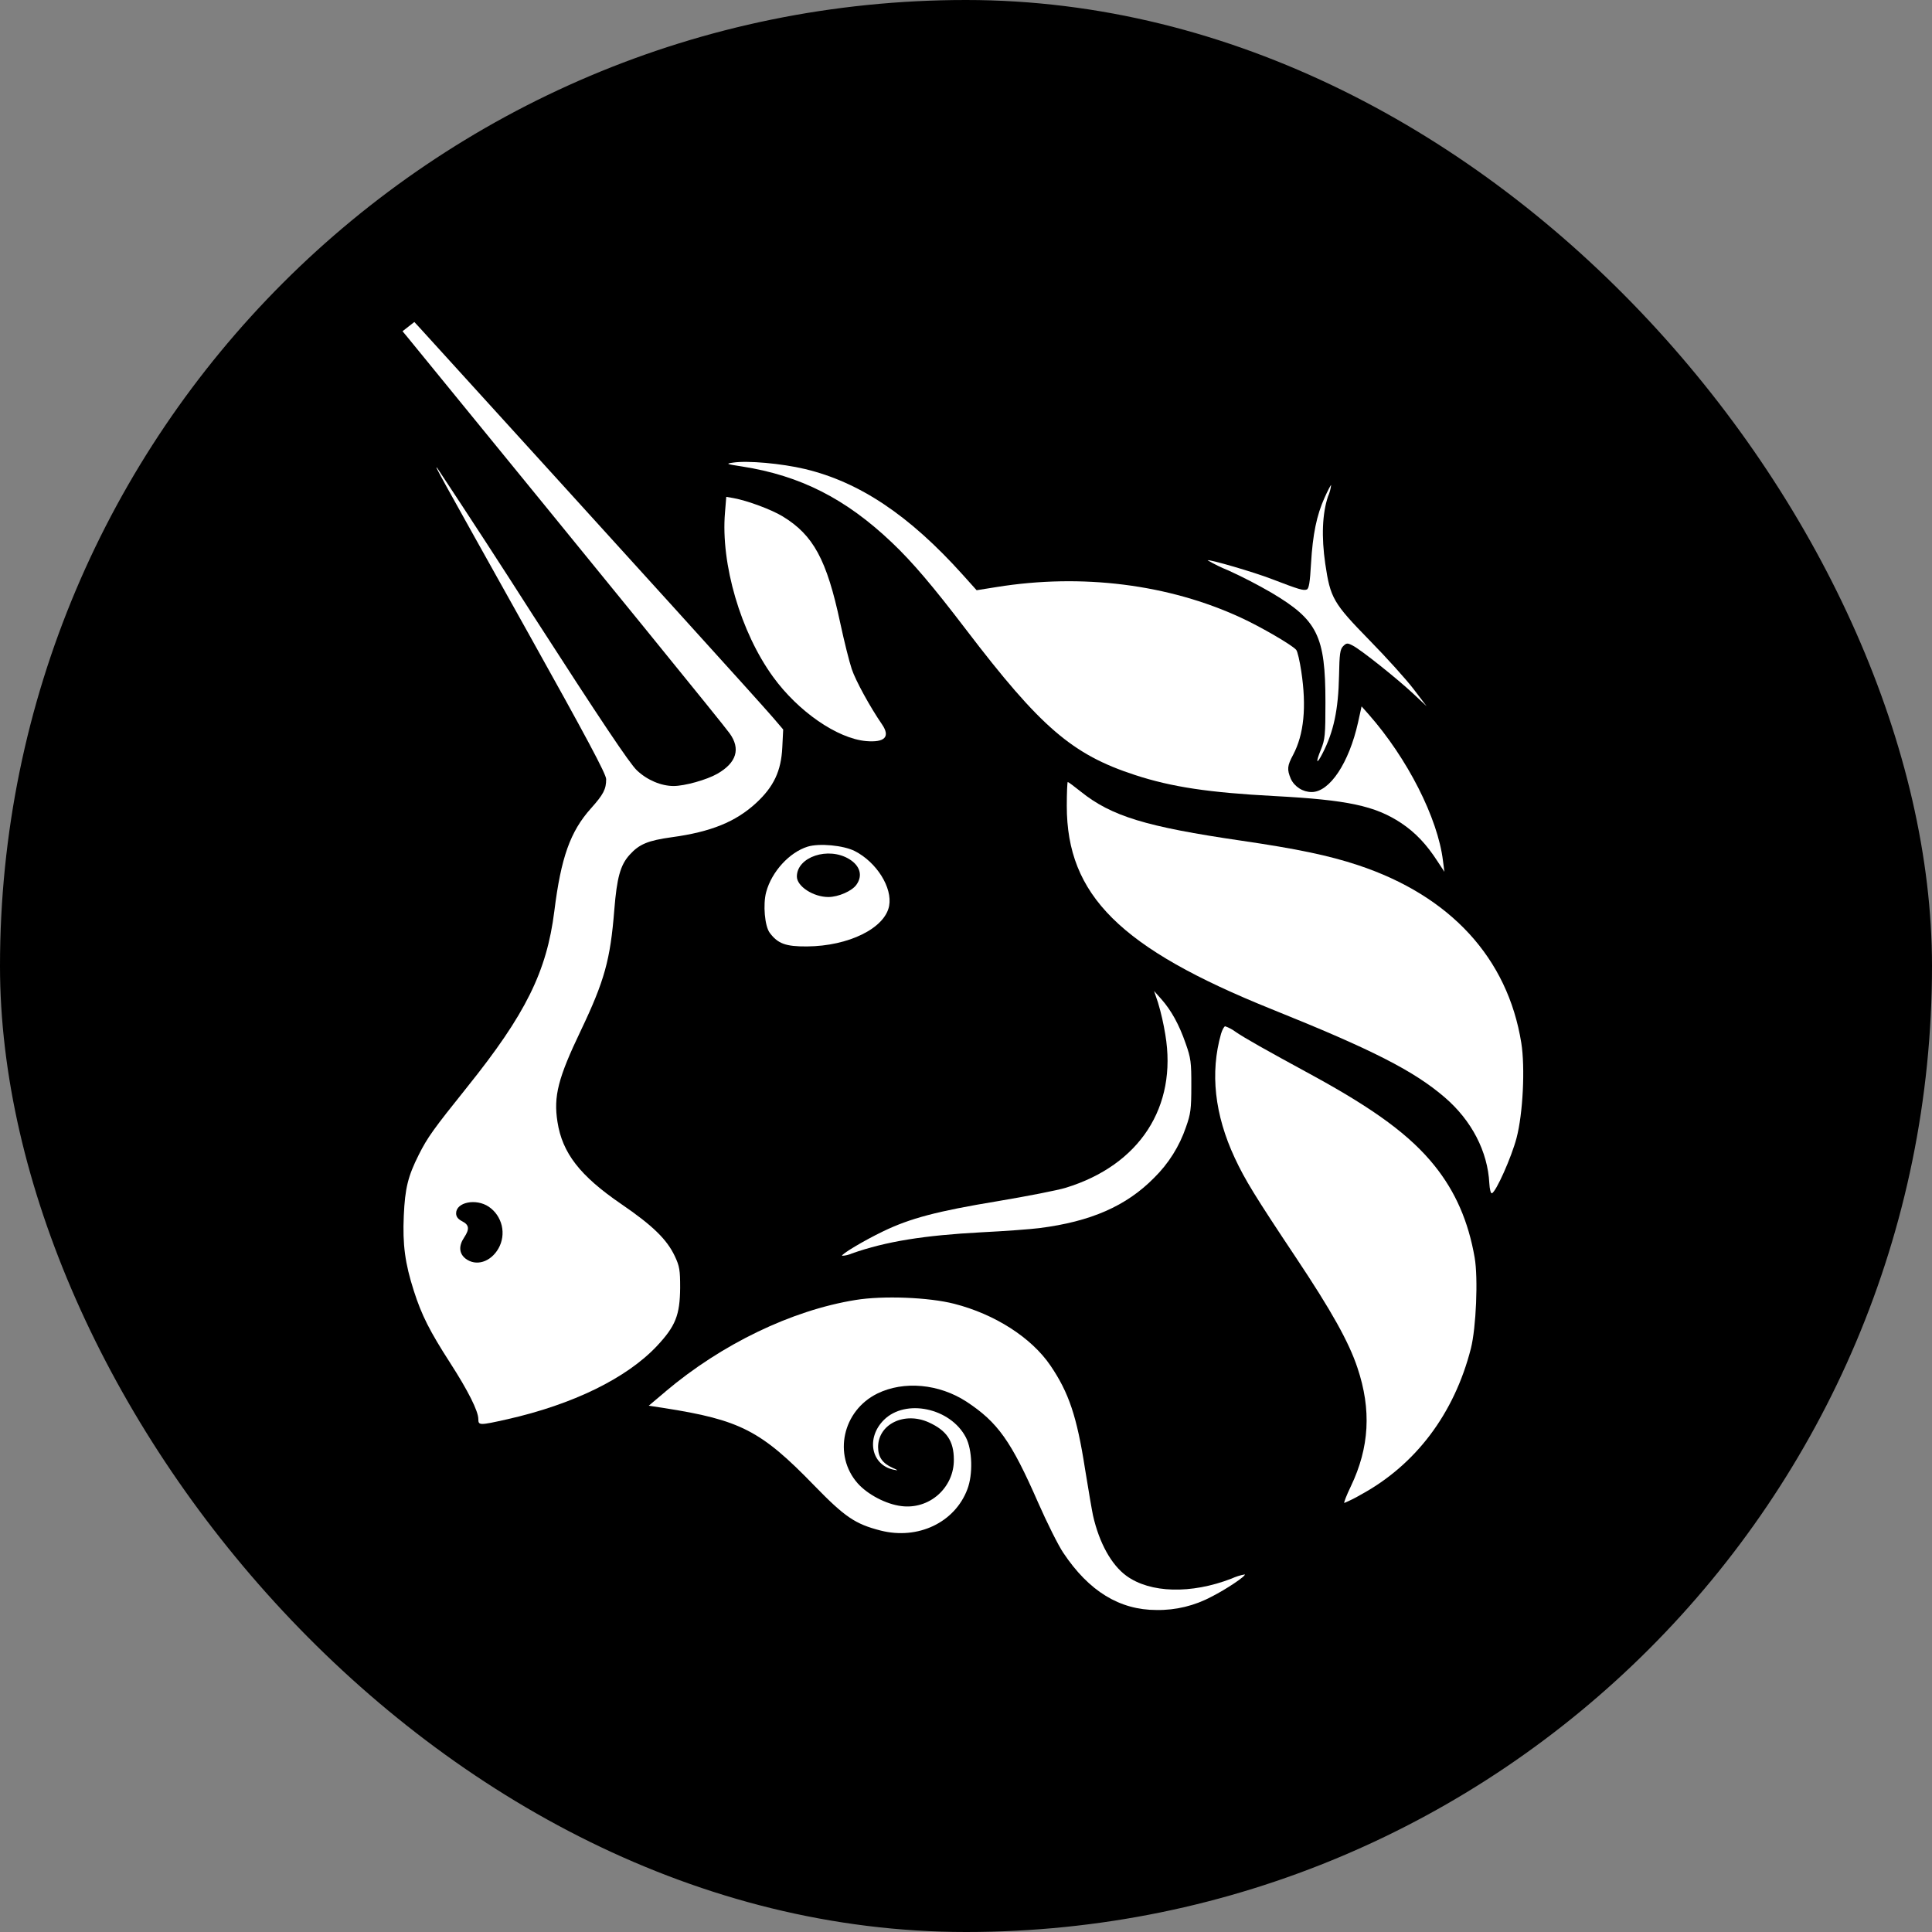
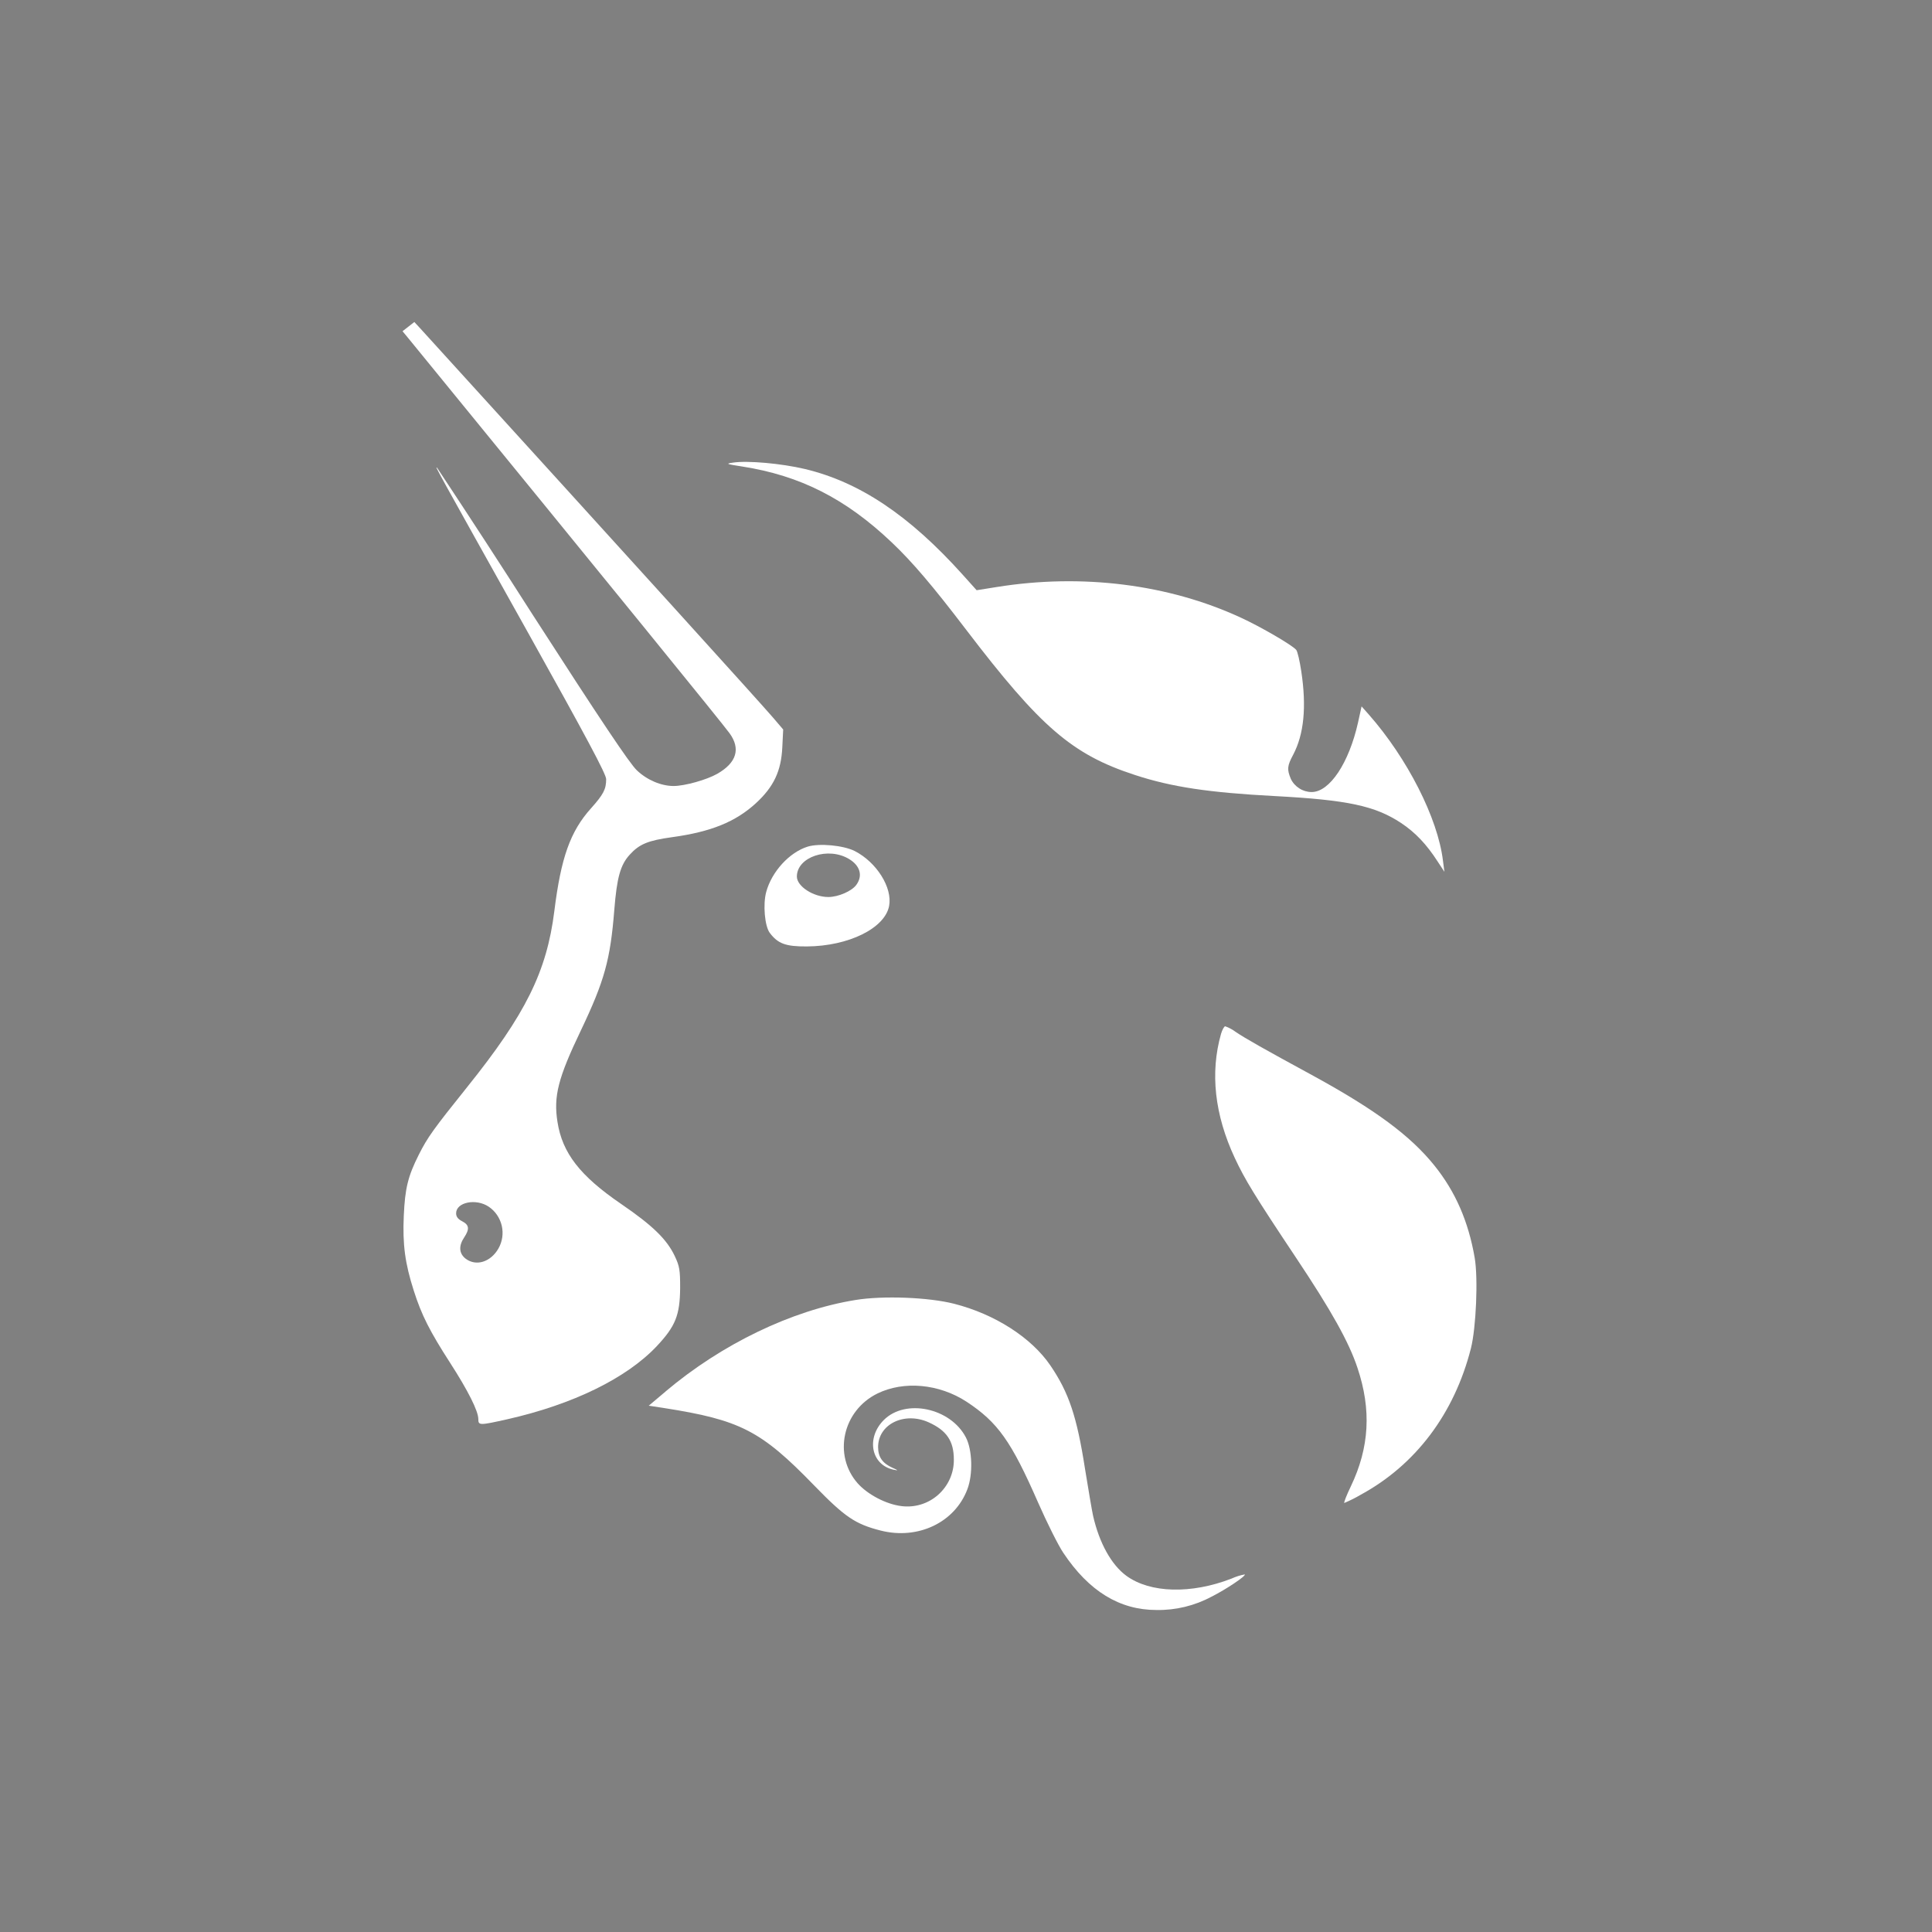
<svg xmlns="http://www.w3.org/2000/svg" width="24" height="24" viewBox="0 0 24 24" fill="none">
  <rect x="0" y="0" width="24" height="24" fill="#808080" stroke="none" />
  <g clip-path="url(#clip0_110_1152)">
-     <path d="M12 24C18.627 24 24 18.627 24 12C24 5.373 18.627 0 12 0C5.373 0 0 5.373 0 12C0 18.627 5.373 24 12 24Z" fill="black" />
    <path d="M9.219 5.795C9.02 5.765 9.012 5.76 9.105 5.747C9.284 5.719 9.707 5.757 9.998 5.826C10.678 5.988 11.296 6.402 11.957 7.137L12.132 7.332L12.383 7.292C13.44 7.122 14.516 7.257 15.415 7.673C15.663 7.787 16.053 8.014 16.102 8.073C16.118 8.091 16.146 8.212 16.165 8.34C16.232 8.783 16.198 9.122 16.064 9.376C15.99 9.514 15.986 9.557 16.035 9.675C16.058 9.724 16.095 9.765 16.141 9.794C16.186 9.823 16.239 9.839 16.294 9.839C16.518 9.839 16.758 9.477 16.87 8.975L16.914 8.775L17.002 8.874C17.483 9.42 17.861 10.163 17.925 10.692L17.943 10.83L17.861 10.705C17.722 10.489 17.583 10.342 17.404 10.223C17.081 10.01 16.739 9.937 15.835 9.889C15.019 9.846 14.556 9.777 14.098 9.627C13.319 9.373 12.926 9.034 11.999 7.819C11.588 7.28 11.334 6.981 11.081 6.741C10.506 6.194 9.941 5.908 9.219 5.795Z" fill="white" />
-     <path d="M16.286 7.001C16.307 6.639 16.356 6.4 16.454 6.183C16.493 6.096 16.53 6.025 16.536 6.025C16.53 6.074 16.517 6.122 16.497 6.167C16.426 6.379 16.414 6.668 16.463 7.004C16.526 7.431 16.562 7.492 17.013 7.954C17.225 8.17 17.471 8.443 17.56 8.56L17.722 8.773L17.56 8.621C17.362 8.435 16.906 8.071 16.805 8.02C16.738 7.985 16.727 7.986 16.685 8.027C16.647 8.066 16.639 8.123 16.634 8.395C16.625 8.817 16.568 9.09 16.428 9.361C16.353 9.507 16.341 9.477 16.409 9.311C16.46 9.187 16.465 9.132 16.465 8.723C16.465 7.899 16.367 7.702 15.793 7.362C15.62 7.262 15.443 7.17 15.261 7.087C15.172 7.051 15.085 7.009 15.001 6.96C15.017 6.944 15.577 7.107 15.801 7.194C16.137 7.323 16.192 7.339 16.233 7.323C16.26 7.313 16.273 7.234 16.286 7.001ZM9.604 8.409C9.201 7.855 8.952 7.004 9.006 6.368L9.022 6.172L9.114 6.188C9.287 6.22 9.584 6.33 9.723 6.415C10.104 6.647 10.27 6.952 10.437 7.735C10.486 7.965 10.551 8.224 10.581 8.312C10.628 8.454 10.809 8.784 10.957 8.999C11.062 9.153 10.992 9.226 10.758 9.206C10.4 9.173 9.916 8.839 9.604 8.409ZM15.798 12.537C13.915 11.779 13.252 11.121 13.252 10.011C13.252 9.848 13.258 9.714 13.264 9.714C13.271 9.714 13.344 9.768 13.426 9.834C13.808 10.14 14.236 10.27 15.419 10.443C16.115 10.545 16.507 10.627 16.869 10.747C18.018 11.128 18.729 11.902 18.898 12.955C18.947 13.261 18.919 13.834 18.839 14.137C18.776 14.376 18.584 14.807 18.533 14.823C18.519 14.828 18.505 14.774 18.501 14.7C18.481 14.305 18.282 13.919 17.946 13.631C17.564 13.303 17.052 13.041 15.798 12.537ZM14.476 12.852C14.454 12.717 14.424 12.584 14.385 12.454L14.336 12.31L14.426 12.411C14.549 12.55 14.647 12.726 14.729 12.963C14.793 13.143 14.8 13.197 14.799 13.489C14.799 13.777 14.791 13.837 14.733 14C14.652 14.239 14.516 14.455 14.336 14.632C13.991 14.982 13.55 15.175 12.911 15.256C12.8 15.27 12.477 15.294 12.193 15.308C11.476 15.346 11.005 15.422 10.582 15.571C10.544 15.588 10.503 15.598 10.461 15.6C10.444 15.583 10.732 15.411 10.971 15.296C11.307 15.134 11.64 15.046 12.39 14.922C12.76 14.86 13.142 14.785 13.239 14.755C14.156 14.474 14.627 13.75 14.476 12.852Z" fill="white" />
    <path d="M15.339 14.385C15.088 13.847 15.031 13.327 15.168 12.843C15.183 12.792 15.207 12.749 15.22 12.749C15.268 12.766 15.312 12.79 15.352 12.82C15.467 12.898 15.698 13.029 16.314 13.364C17.082 13.784 17.521 14.108 17.819 14.479C18.08 14.803 18.241 15.173 18.319 15.624C18.363 15.879 18.337 16.494 18.272 16.751C18.065 17.562 17.585 18.199 16.9 18.57C16.836 18.608 16.769 18.641 16.7 18.67C16.69 18.67 16.726 18.577 16.781 18.463C17.011 17.982 17.038 17.513 16.863 16.992C16.757 16.672 16.539 16.282 16.1 15.624C15.59 14.859 15.465 14.655 15.339 14.385ZM8.267 17.286C8.966 16.696 9.835 16.277 10.627 16.149C10.968 16.093 11.537 16.115 11.853 16.196C12.359 16.325 12.812 16.616 13.048 16.962C13.278 17.3 13.377 17.595 13.479 18.25C13.521 18.509 13.565 18.768 13.578 18.827C13.655 19.167 13.806 19.439 13.992 19.575C14.288 19.791 14.797 19.804 15.298 19.61C15.351 19.586 15.406 19.568 15.463 19.558C15.481 19.576 15.229 19.745 15.051 19.834C14.841 19.947 14.605 20.004 14.367 20C13.908 20 13.527 19.767 13.209 19.29C13.146 19.197 13.006 18.916 12.896 18.666C12.561 17.901 12.395 17.668 12.006 17.412C11.665 17.19 11.228 17.15 10.899 17.311C10.466 17.524 10.346 18.077 10.655 18.427C10.779 18.566 11.008 18.686 11.196 18.709C11.278 18.72 11.361 18.713 11.44 18.689C11.519 18.665 11.592 18.624 11.654 18.569C11.716 18.514 11.765 18.447 11.799 18.372C11.833 18.296 11.85 18.214 11.849 18.132C11.849 17.901 11.76 17.77 11.537 17.669C11.233 17.532 10.907 17.692 10.908 17.978C10.909 18.1 10.962 18.176 11.084 18.232C11.163 18.267 11.164 18.27 11.1 18.257C10.821 18.198 10.756 17.862 10.98 17.639C11.249 17.371 11.807 17.489 11.998 17.855C12.079 18.009 12.088 18.315 12.017 18.5C11.861 18.914 11.403 19.131 10.939 19.013C10.623 18.932 10.495 18.845 10.114 18.453C9.453 17.771 9.196 17.639 8.242 17.49L8.059 17.462L8.268 17.286H8.267Z" fill="white" />
    <path fill-rule="evenodd" clip-rule="evenodd" d="M5 4.114L5.067 4.195C7.646 7.353 8.979 8.992 9.063 9.109C9.203 9.302 9.15 9.475 8.911 9.612C8.778 9.688 8.504 9.764 8.368 9.764C8.213 9.764 8.038 9.69 7.911 9.569C7.821 9.484 7.459 8.943 6.622 7.644C6.23 7.03 5.833 6.42 5.431 5.813C5.397 5.781 5.398 5.781 6.557 7.855C7.284 9.157 7.53 9.617 7.53 9.679C7.53 9.804 7.496 9.869 7.341 10.042C7.084 10.329 6.969 10.652 6.886 11.319C6.792 12.068 6.531 12.597 5.805 13.502C5.38 14.032 5.311 14.129 5.203 14.343C5.068 14.611 5.031 14.762 5.016 15.102C5 15.461 5.031 15.693 5.141 16.036C5.237 16.336 5.337 16.535 5.593 16.932C5.814 17.275 5.942 17.529 5.942 17.629C5.942 17.708 5.957 17.708 6.3 17.631C7.12 17.446 7.786 17.119 8.161 16.72C8.392 16.473 8.446 16.337 8.449 15.998C8.449 15.777 8.442 15.73 8.382 15.603C8.284 15.396 8.107 15.223 7.716 14.956C7.204 14.606 6.985 14.323 6.925 13.936C6.875 13.618 6.932 13.393 7.216 12.8C7.509 12.185 7.582 11.923 7.631 11.303C7.663 10.903 7.706 10.745 7.822 10.618C7.941 10.486 8.05 10.441 8.347 10.4C8.831 10.334 9.139 10.209 9.392 9.976C9.612 9.773 9.704 9.578 9.718 9.284L9.729 9.062L9.606 8.918C9.429 8.712 7.968 7.1 5.221 4.08L5.147 4L5 4.115V4.114ZM6.192 15.509C6.241 15.423 6.255 15.322 6.233 15.226C6.21 15.13 6.153 15.045 6.071 14.99C5.913 14.884 5.666 14.934 5.666 15.072C5.666 15.114 5.689 15.144 5.741 15.171C5.829 15.216 5.835 15.268 5.766 15.372C5.696 15.477 5.702 15.57 5.782 15.634C5.912 15.735 6.095 15.679 6.192 15.509ZM10.034 10.517C9.807 10.587 9.586 10.828 9.518 11.081C9.476 11.235 9.5 11.505 9.562 11.588C9.663 11.723 9.761 11.759 10.025 11.757C10.543 11.753 10.992 11.531 11.045 11.254C11.088 11.027 10.89 10.711 10.618 10.572C10.477 10.501 10.179 10.473 10.034 10.517ZM10.639 10.99C10.72 10.877 10.684 10.754 10.549 10.672C10.29 10.514 9.899 10.644 9.899 10.889C9.899 11.01 10.103 11.143 10.29 11.143C10.415 11.143 10.585 11.068 10.639 10.99Z" fill="white" />
  </g>
  <defs>
    <clipPath id="clip0_110_1152">
      <rect width="24" height="24" rx="12" fill="white" />
    </clipPath>
  </defs>
</svg>